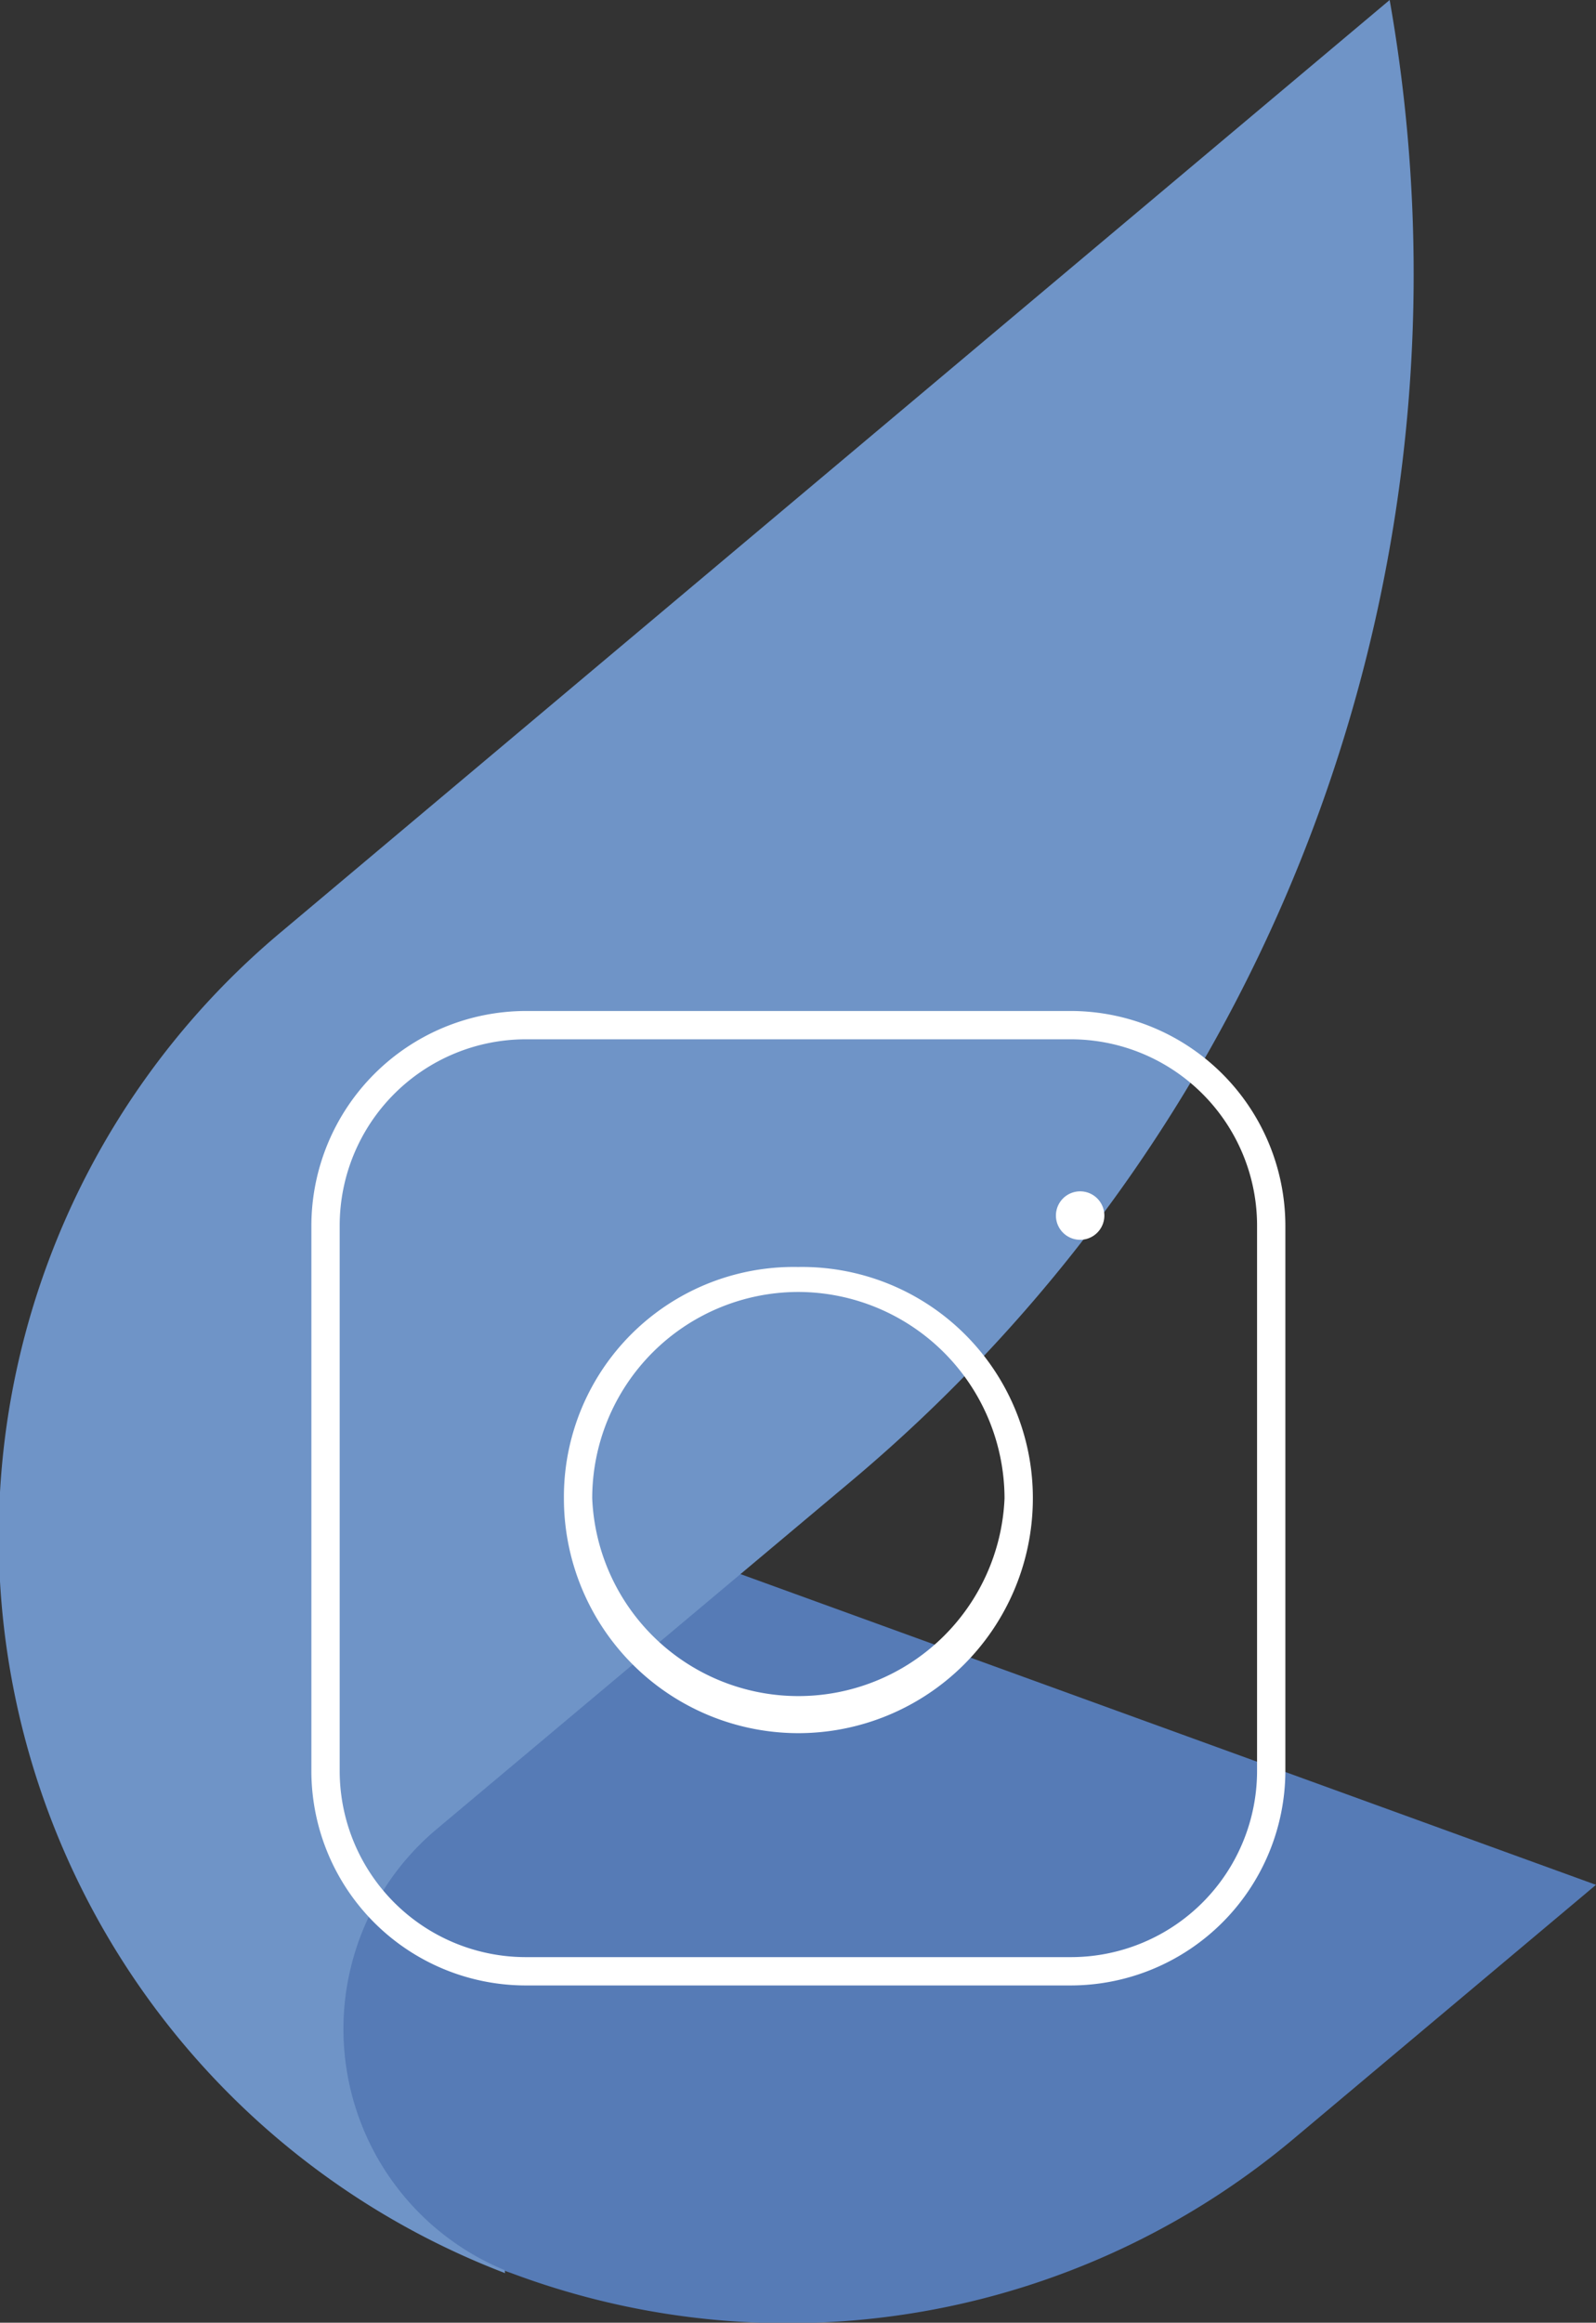
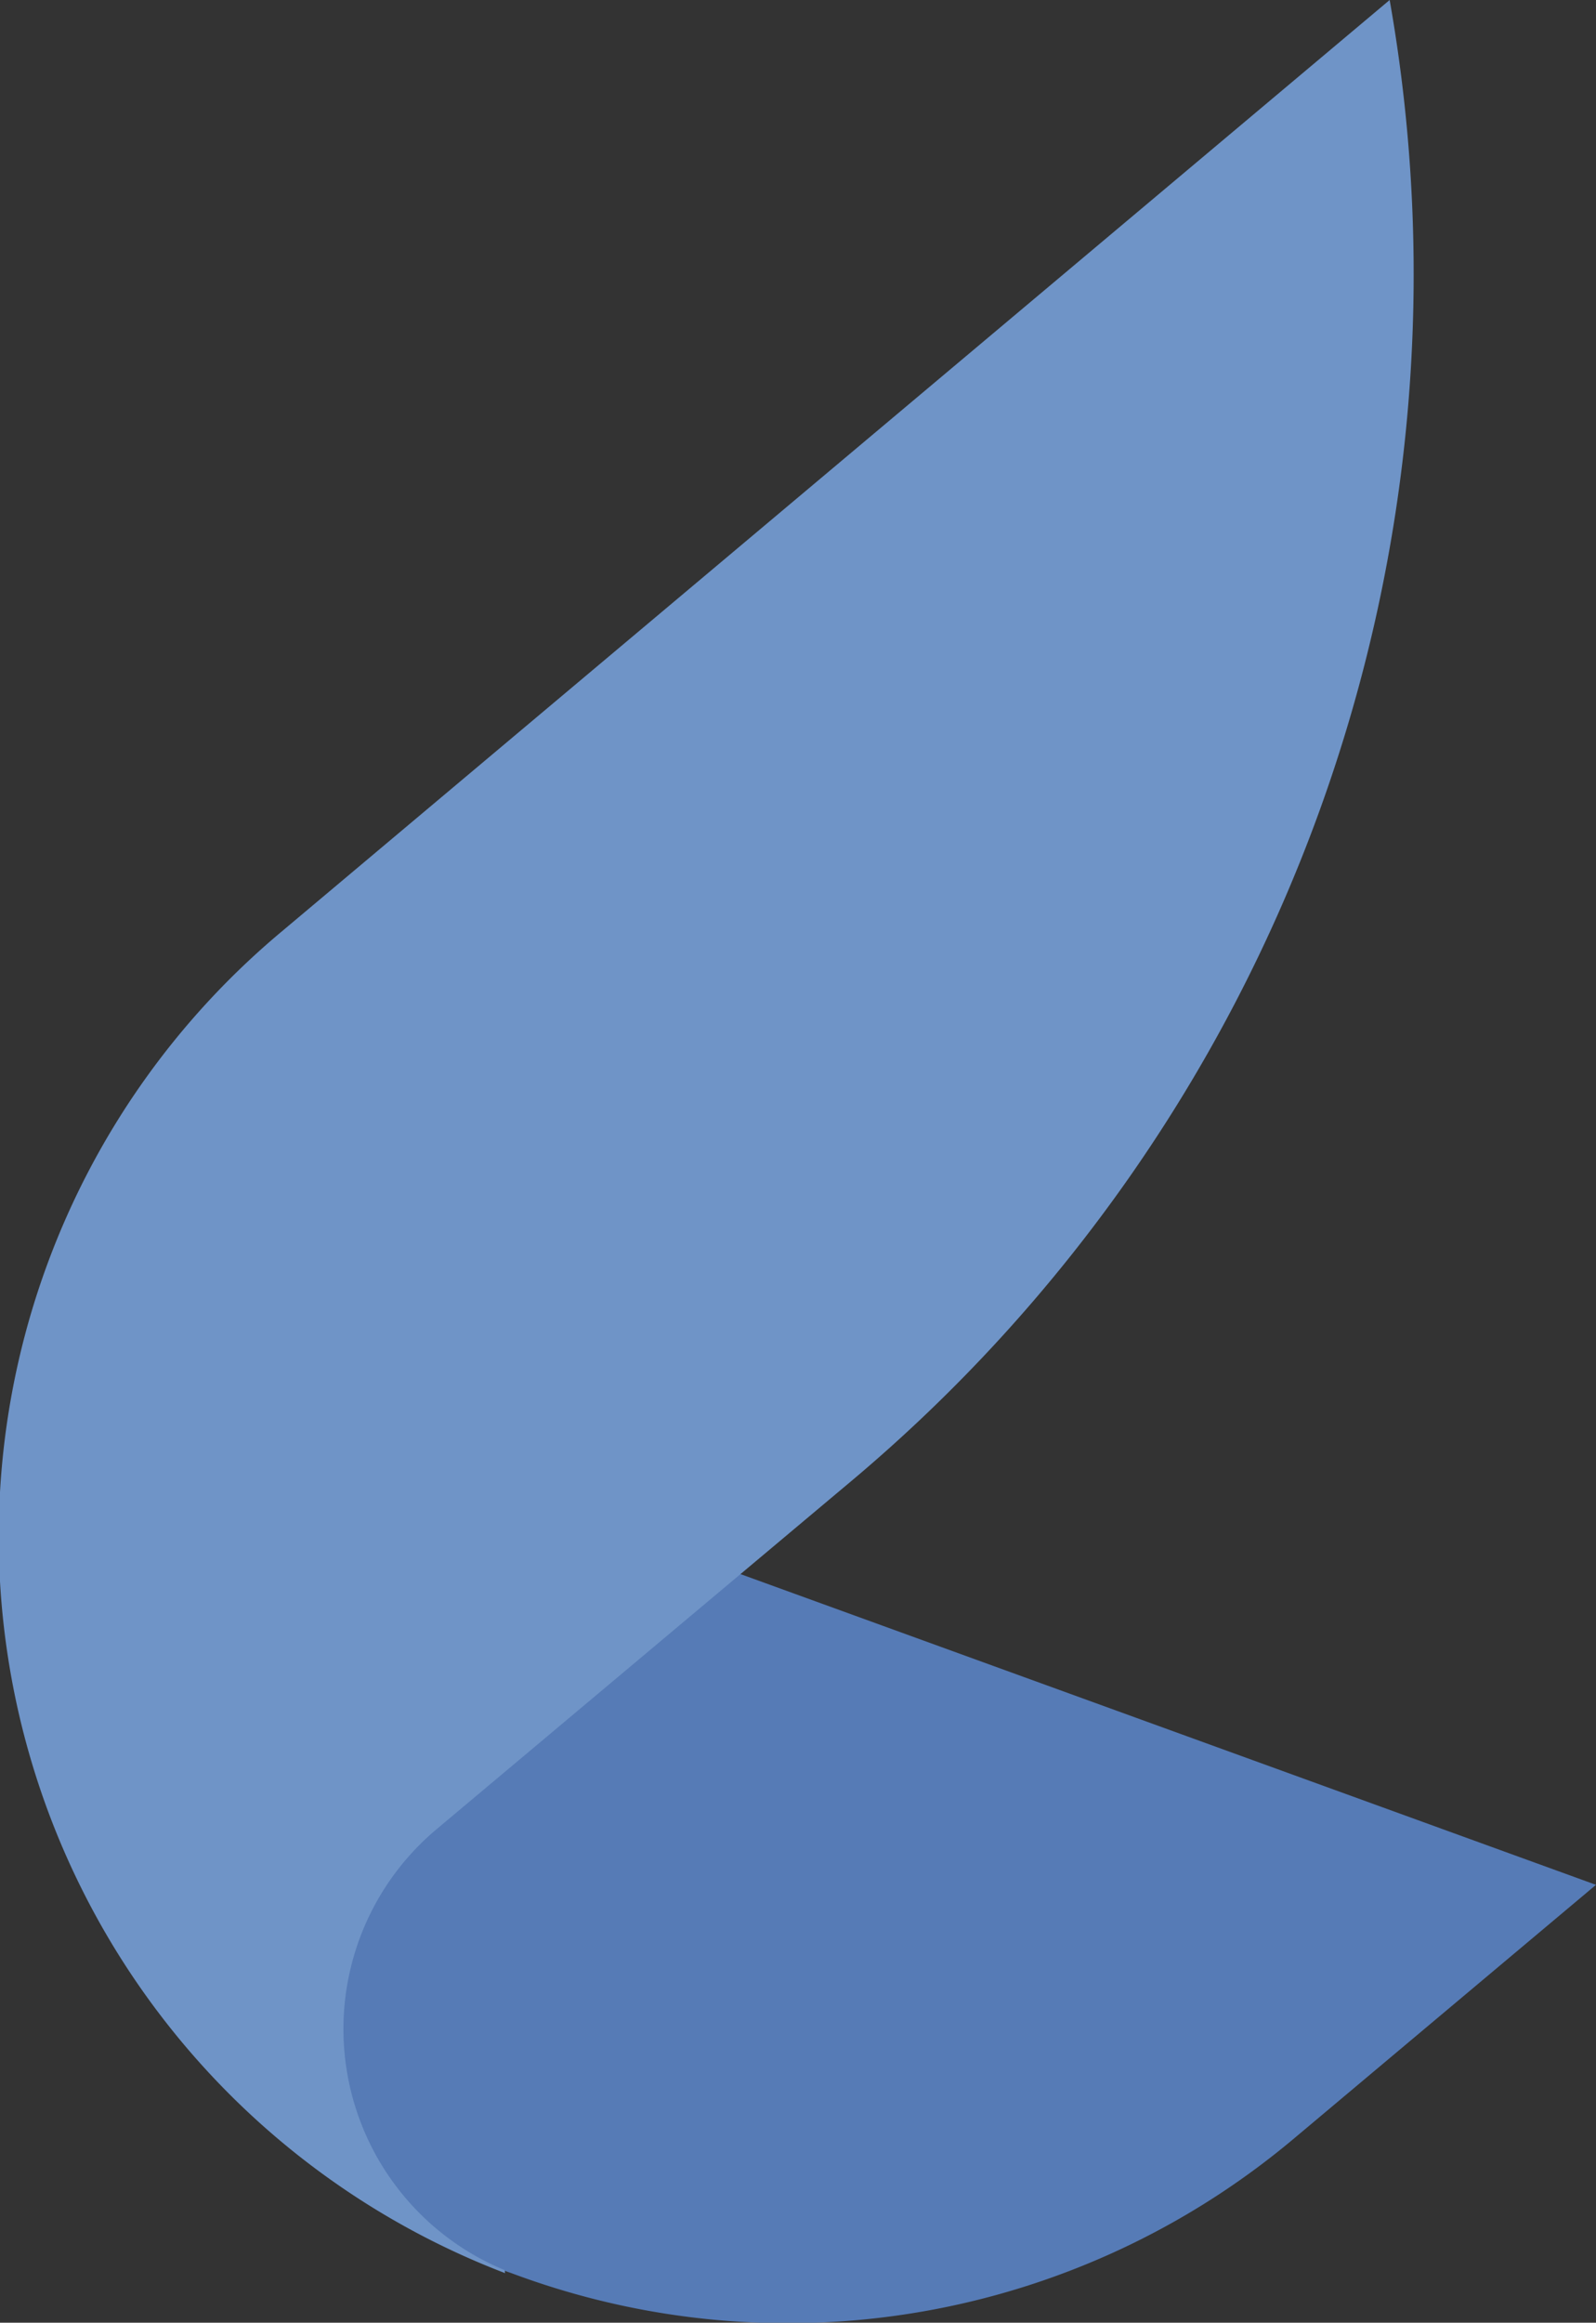
<svg xmlns="http://www.w3.org/2000/svg" viewBox="0 0 42.85 62.33">
  <rect x="0" y="0" width="42.85" height="62.33" fill="#333333" stroke="none" />
  <defs>
    <style>.cls-1{fill:#567bb6;}.cls-2{fill:#6f94c7;}.cls-3{fill:#fff;}</style>
  </defs>
  <g id="Camada_2" data-name="Camada 2">
    <g id="Camada_1-2" data-name="Camada 1">
      <path class="cls-1" d="M34.75,57.38l8.1-6.8-23-8.35-8.17,6.85a7,7,0,0,0,1.82,11.84l.23.08A21.13,21.13,0,0,0,34.75,57.38Z" />
      <path class="cls-2" d="M13.55,60.92a7,7,0,0,1-1.82-11.84l11.12-9.33A42.29,42.29,0,0,0,37.31,0L7.56,25a21.16,21.16,0,0,0,6,36Z" />
-       <path class="cls-3" d="M14.12,53.28a5.76,5.76,0,0,1-5.76-5.76V32.89a5.77,5.77,0,0,1,5.76-5.76H28.75a5.77,5.77,0,0,1,5.76,5.76V47.52a5.77,5.77,0,0,1-5.76,5.76Zm0-25.39a5,5,0,0,0-5,5V47.52a5,5,0,0,0,5,5H28.75a5,5,0,0,0,5-5V32.89a5,5,0,0,0-5-5Zm7.31,18.62a6.3,6.3,0,0,1-6.29-6.3A6.17,6.17,0,0,1,21.43,34a6.2,6.2,0,0,1,6.3,6.29A6.3,6.3,0,0,1,21.43,46.51Zm0-11.84a5.54,5.54,0,0,0-5.53,5.54,5.54,5.54,0,0,0,11.07,0A5.55,5.55,0,0,0,21.43,34.67ZM29,33.27a.65.65,0,1,1,.65-.65A.65.65,0,0,1,29,33.27Z" />
    </g>
  </g>
</svg>